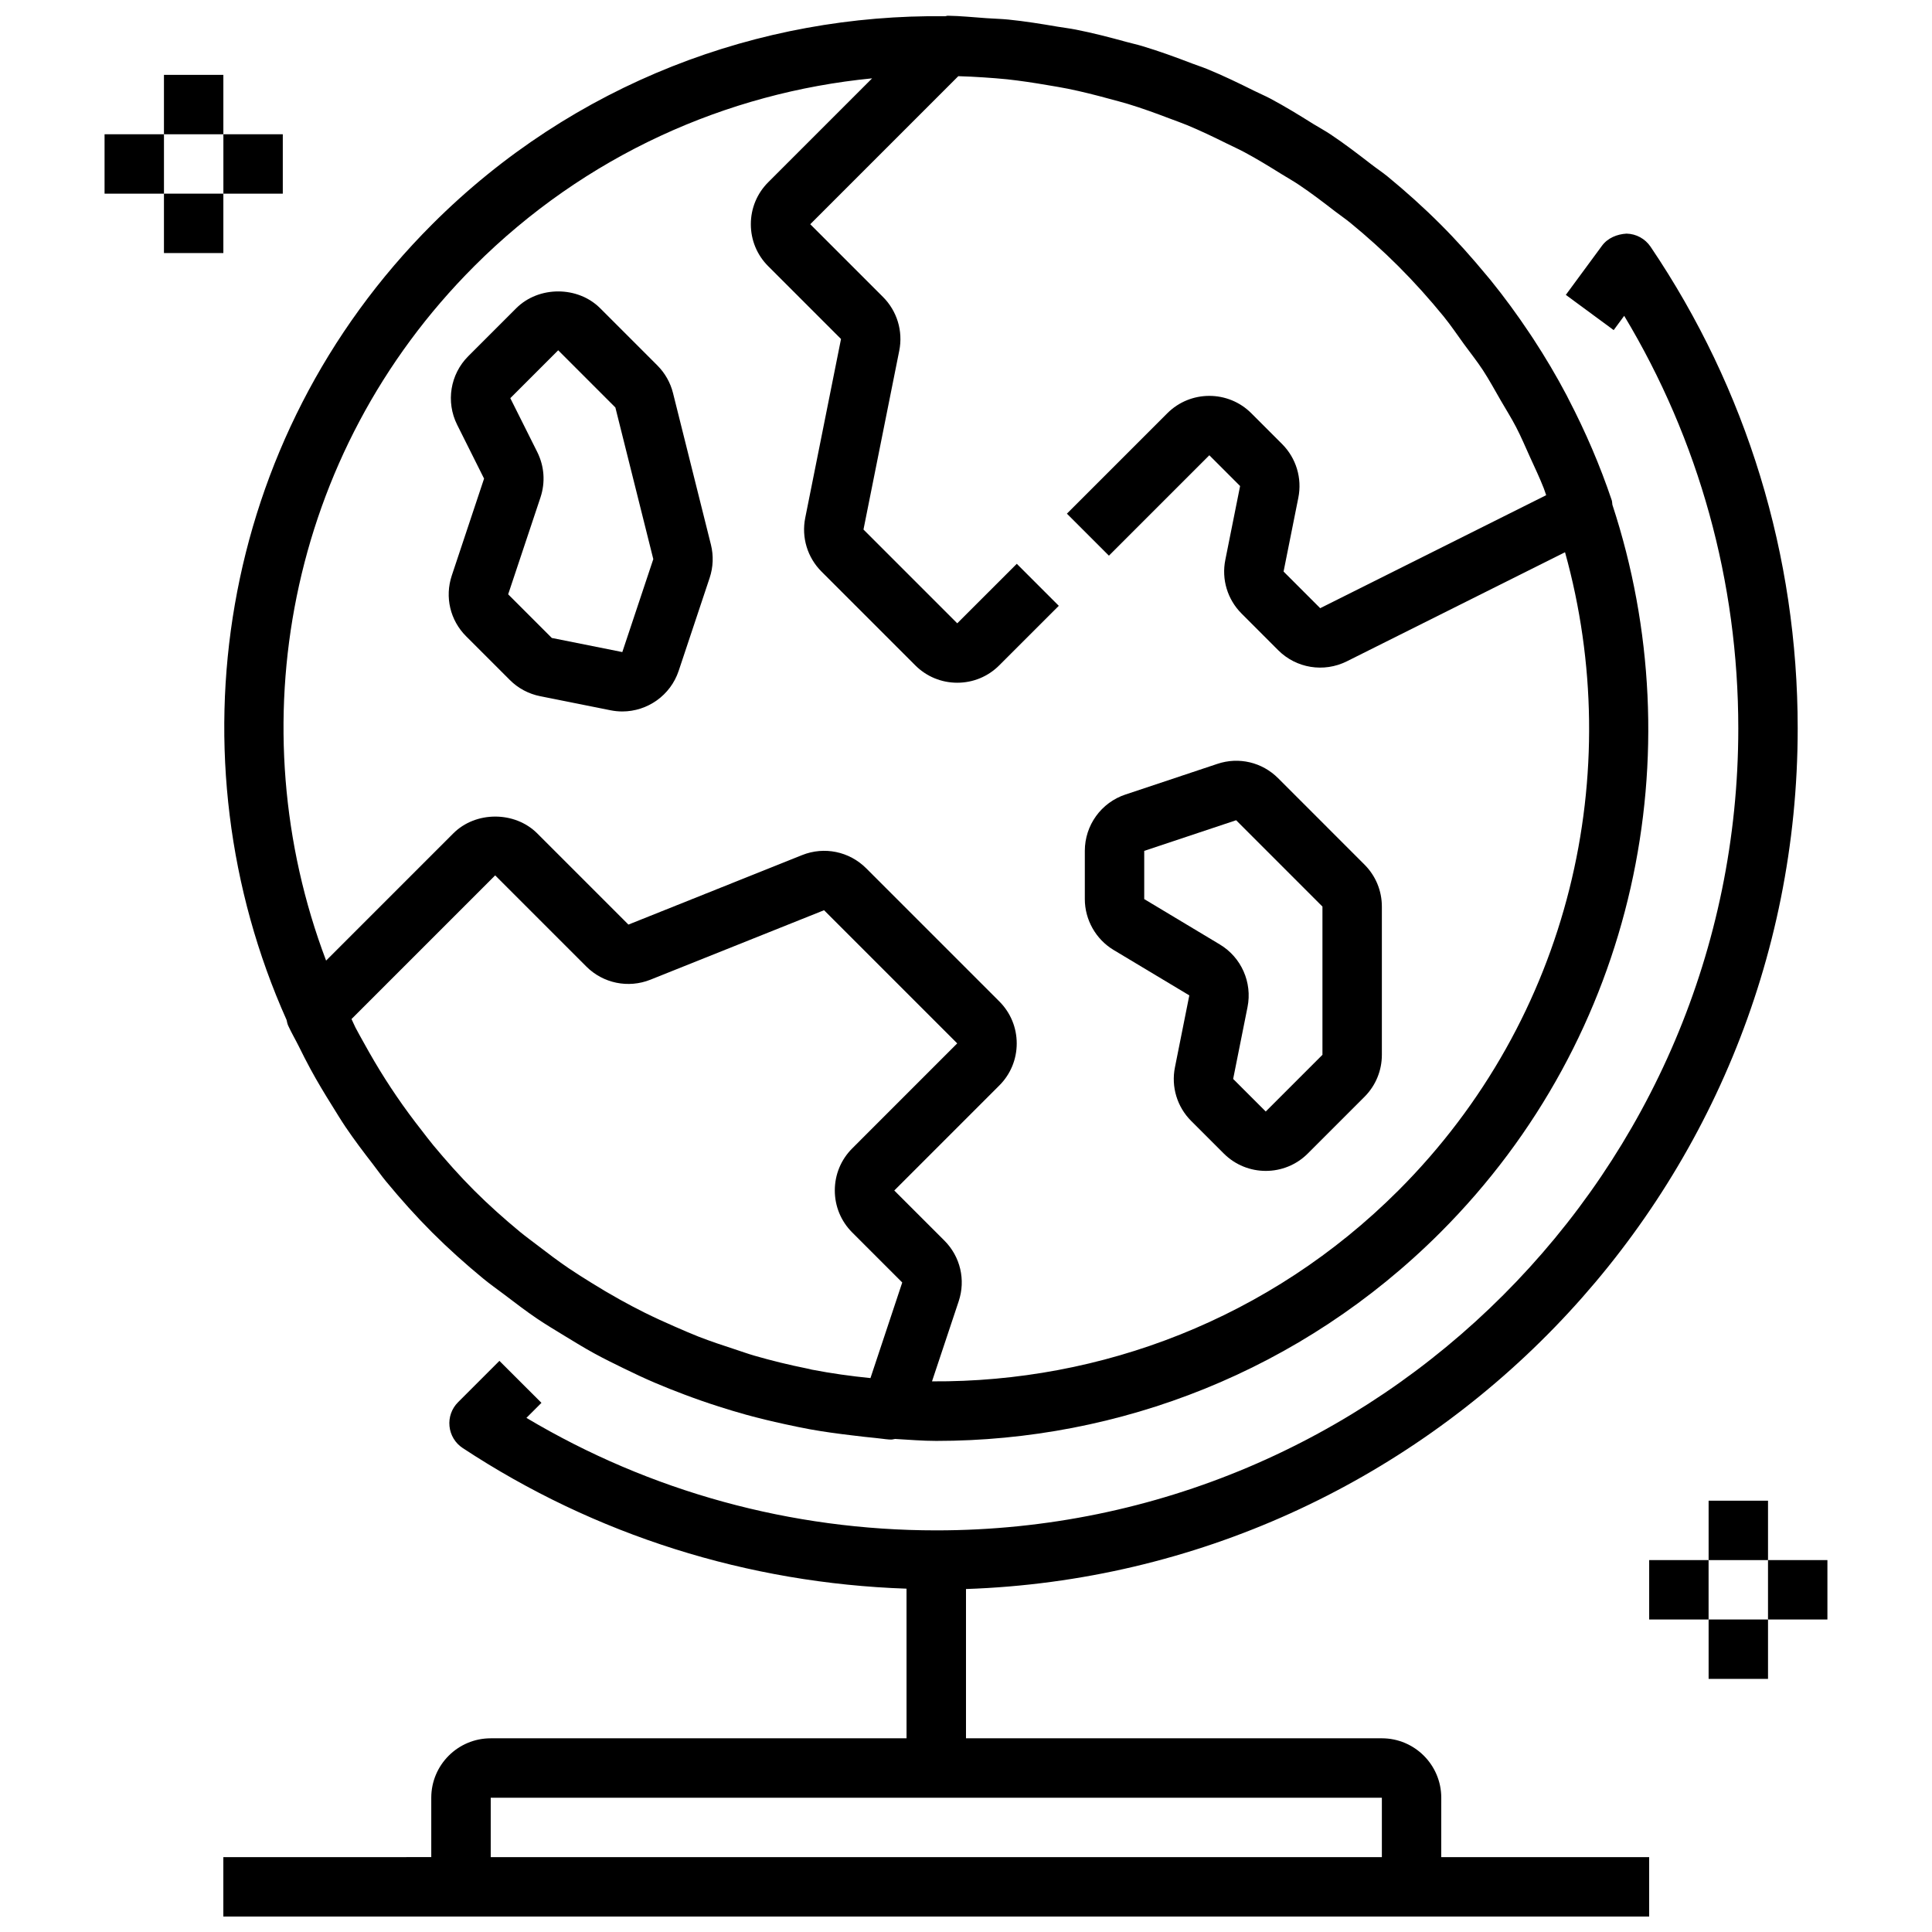
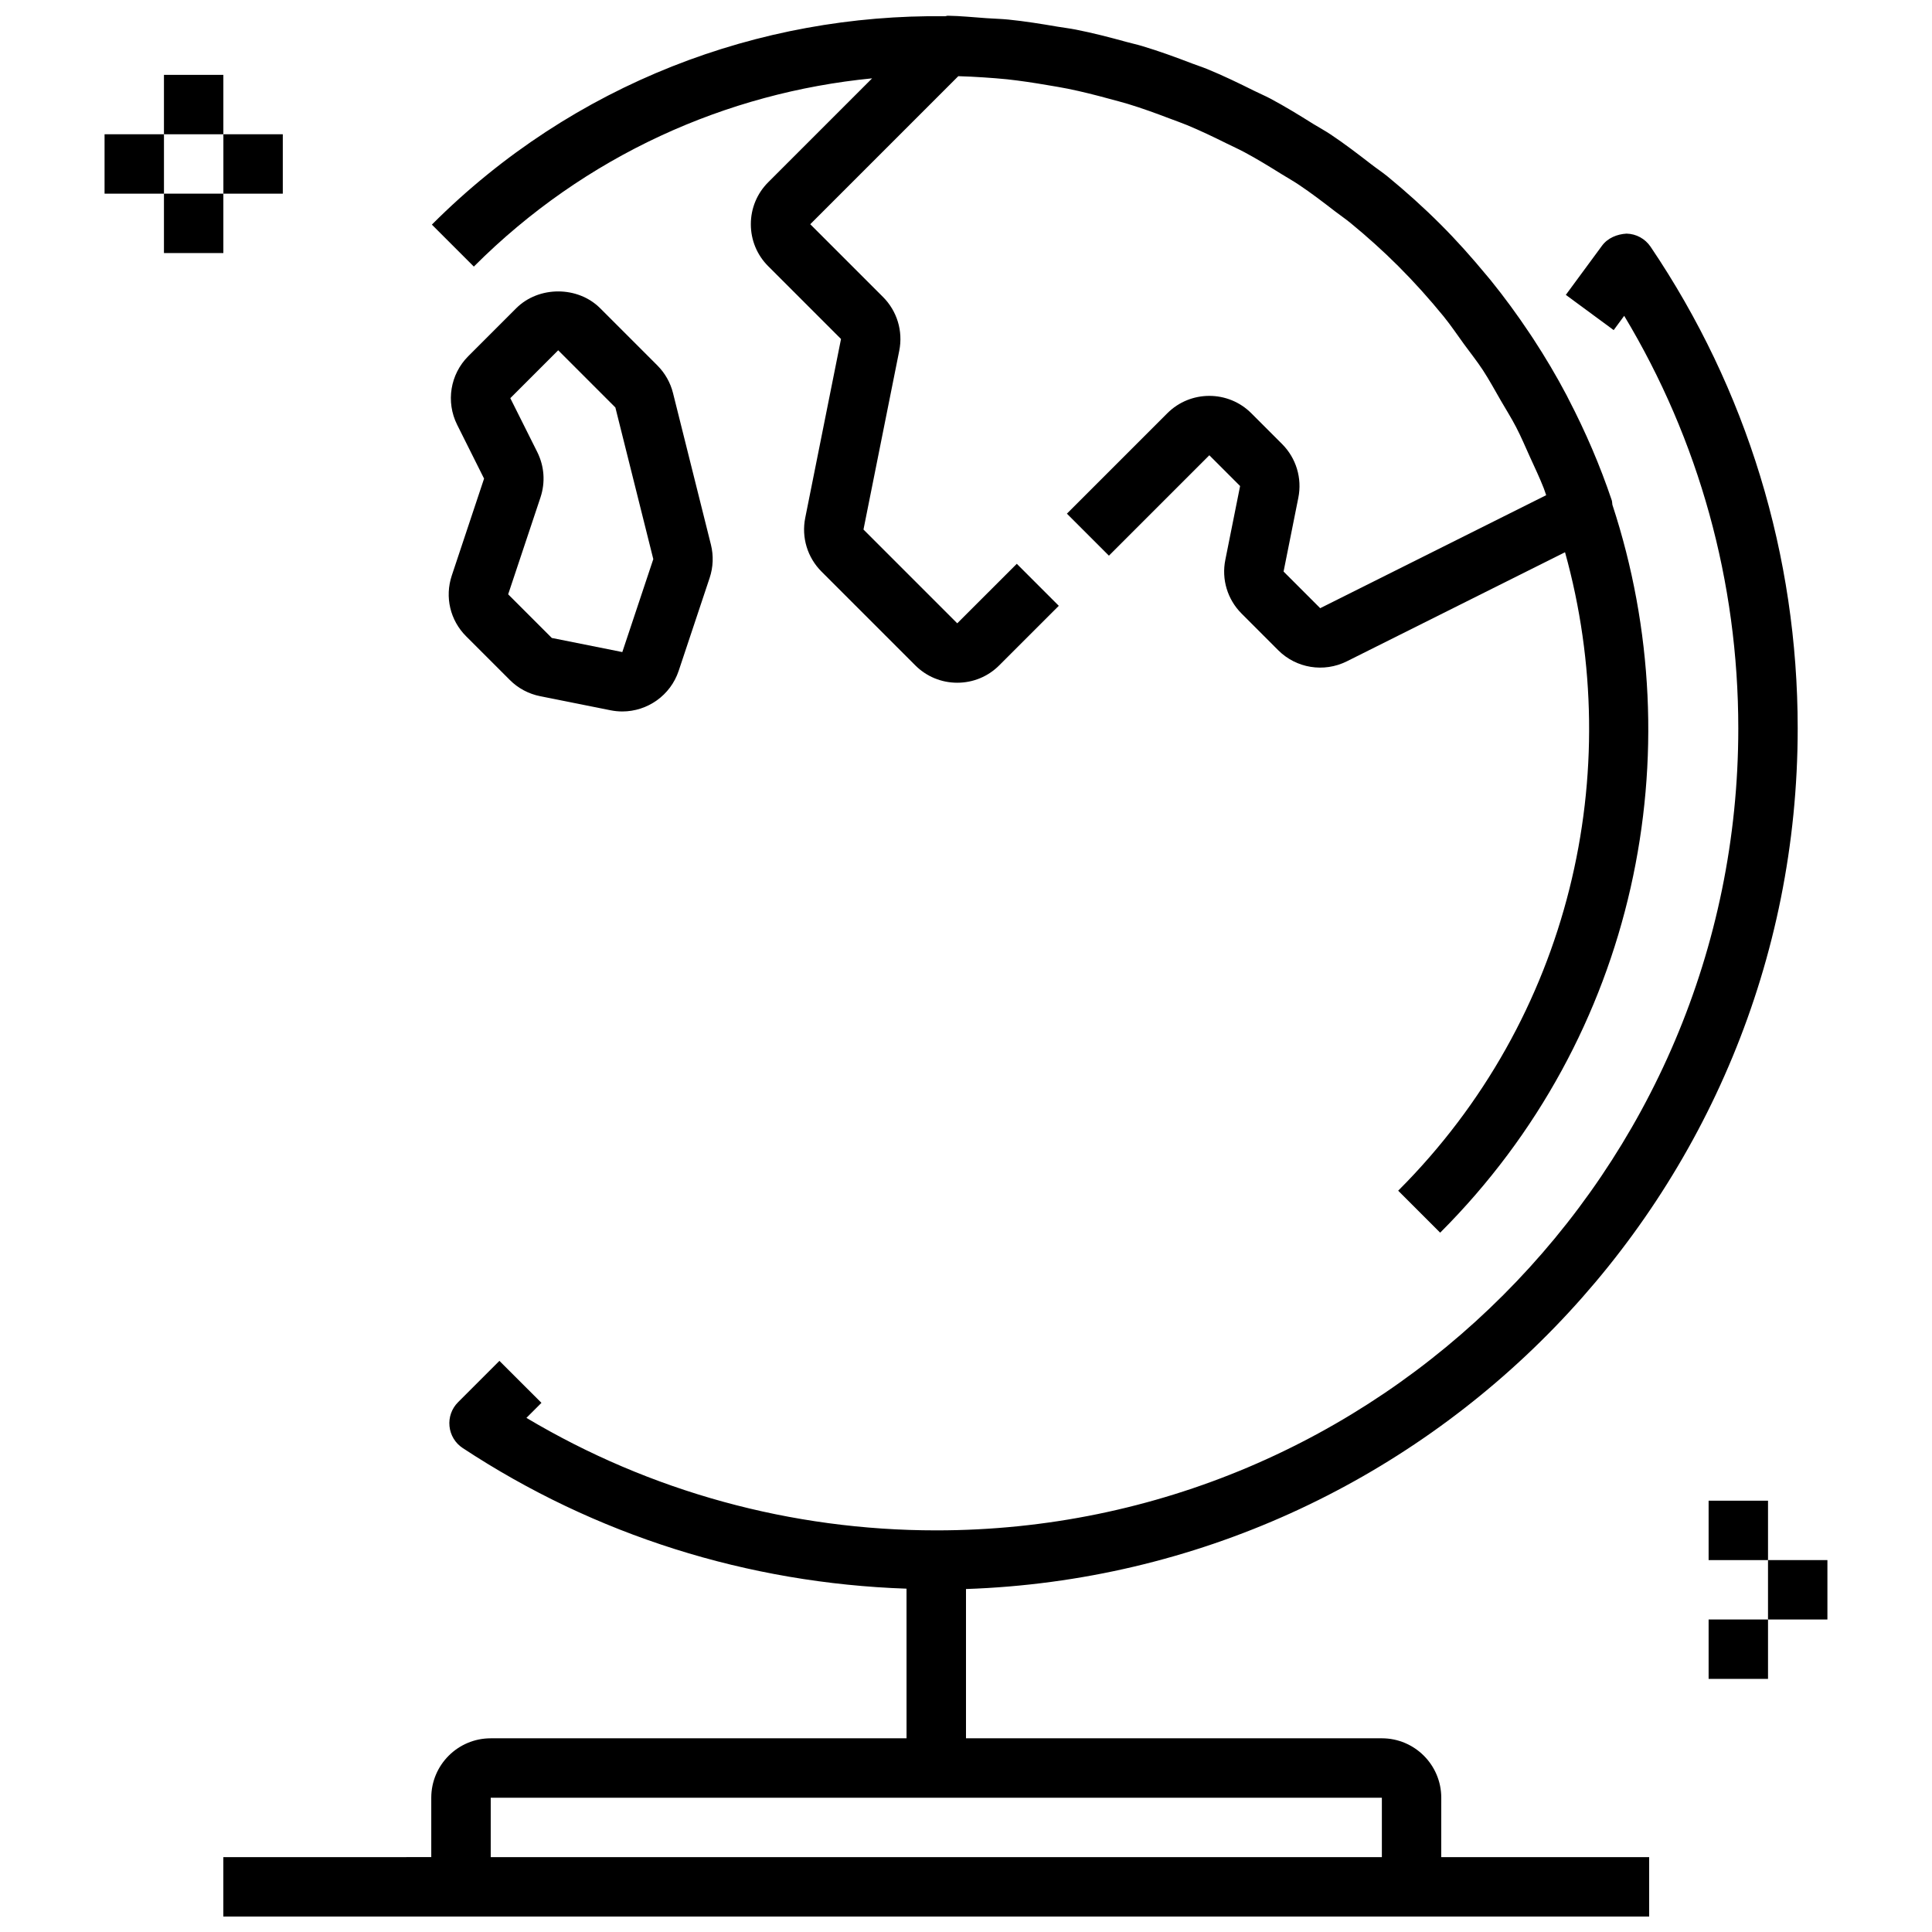
<svg xmlns="http://www.w3.org/2000/svg" width="800px" height="800px" version="1.1" viewBox="144 144 512 512">
  <defs>
    <clipPath id="b">
      <path d="m203 205h418v446.9h-418z" />
    </clipPath>
    <clipPath id="a">
-       <path d="m203 148.09h378v377.91h-378z" />
+       <path d="m203 148.09h378v377.91z" />
    </clipPath>
  </defs>
  <g clip-path="url(#b)">
    <path d="m525.95 620.41c0-8.684-7.062-15.742-15.742-15.742h-110.21v-39.559c122.23-4.172 220.41-104.86 220.41-228.09 0-45.754-13.484-89.883-38.996-127.64-1.434-2.117-3.801-3.41-6.359-3.465-2.504 0.141-4.992 1.148-6.504 3.203l-9.59 13.027 12.684 9.336 2.785-3.785c19.824 32.953 30.238 70.52 30.238 109.33 0 117.2-95.348 212.54-212.54 212.54-38.484 0-75.832-10.281-108.62-29.812l3.984-3.984-11.141-11.125-10.969 10.969c-1.668 1.668-2.504 4.008-2.258 6.359 0.234 2.356 1.52 4.473 3.496 5.769 35.078 23.129 75.609 35.84 117.62 37.273l0.004 39.656h-110.21c-8.684 0-15.742 7.062-15.742 15.742v15.742l-55.105 0.004v15.742h377.86v-15.742h-55.105zm-15.742 15.746h-236.16v-15.742h236.16z" />
  </g>
  <g clip-path="url(#a)">
    <path d="m219.95 414.31c0.117 0.512 0.203 1.031 0.434 1.52 0.852 1.859 1.883 3.613 2.793 5.441 1.008 2.031 2.023 4.055 3.109 6.047 1.793 3.305 3.731 6.519 5.723 9.699 1.172 1.883 2.305 3.769 3.551 5.621 2.289 3.387 4.754 6.644 7.258 9.879 1.18 1.52 2.266 3.086 3.504 4.582 3.848 4.668 7.894 9.195 12.211 13.516 4.305 4.297 8.816 8.336 13.477 12.18 1.852 1.527 3.793 2.883 5.691 4.32 2.844 2.164 5.676 4.336 8.629 6.336 2.348 1.582 4.754 3.016 7.148 4.481 2.652 1.621 5.297 3.242 8.023 4.738 2.535 1.387 5.117 2.652 7.699 3.914 2.754 1.348 5.527 2.66 8.352 3.863 2.551 1.094 5.117 2.109 7.699 3.078 3.031 1.148 6.086 2.211 9.18 3.203 2.426 0.77 4.856 1.512 7.305 2.188 3.387 0.938 6.793 1.746 10.234 2.496 2.234 0.48 4.473 0.969 6.723 1.371 3.707 0.668 7.445 1.172 11.203 1.613 2.07 0.242 4.133 0.512 6.203 0.691 1.188 0.102 2.356 0.316 3.543 0.395 0.172 0.008 0.348 0.016 0.52 0.016 0.363 0 0.691-0.117 1.047-0.164 3.637 0.203 7.266 0.52 10.91 0.52 48.383 0 96.762-18.414 133.6-55.246 52.082-52.09 67.148-127.23 45.578-192.85-0.07-0.402-0.039-0.805-0.172-1.195-3.125-9.289-6.977-18.191-11.422-26.75-0.18-0.348-0.348-0.699-0.527-1.047-2.707-5.141-5.668-10.125-8.84-14.98-0.332-0.504-0.66-1.008-1-1.504-3.211-4.816-6.637-9.508-10.305-14.035-0.379-0.465-0.781-0.914-1.156-1.379-3.832-4.629-7.84-9.141-12.156-13.445-4.488-4.488-9.18-8.699-14.027-12.676-1.387-1.133-2.859-2.094-4.258-3.18-3.543-2.738-7.102-5.473-10.809-7.941-1.496-1-3.07-1.836-4.59-2.777-3.746-2.348-7.512-4.66-11.398-6.731-1.418-0.746-2.883-1.363-4.305-2.07-4.086-2.039-8.195-4.023-12.422-5.754-1.324-0.543-2.684-0.969-4.016-1.48-4.359-1.676-8.754-3.273-13.242-4.621-1.363-0.41-2.746-0.699-4.109-1.078-4.457-1.227-8.926-2.387-13.484-3.281-1.598-0.316-3.203-0.496-4.809-0.77-4.32-0.738-8.652-1.441-13.043-1.883-1.914-0.188-3.832-0.227-5.754-0.363-3.441-0.234-6.856-0.605-10.328-0.652-0.211 0.016-0.418 0.109-0.629 0.133-49.16-0.605-98.52 17.703-135.95 55.129-56.949 56.938-69.672 141.41-38.594 210.88zm154.73 94.898c-5.195-0.52-10.367-1.242-15.508-2.234-0.465-0.094-0.922-0.227-1.395-0.324-4.644-0.93-9.25-2.055-13.816-3.371-1.77-0.512-3.504-1.141-5.258-1.715-3.211-1.039-6.406-2.109-9.566-3.336-2.109-0.828-4.18-1.738-6.258-2.644-2.746-1.195-5.473-2.441-8.164-3.777-2.156-1.078-4.289-2.203-6.398-3.379-2.598-1.441-5.164-2.961-7.699-4.543-2-1.242-4-2.496-5.953-3.816-2.762-1.883-5.449-3.906-8.125-5.969-1.582-1.219-3.211-2.387-4.754-3.66-4.164-3.449-8.234-7.062-12.129-10.957-3.863-3.863-7.438-7.902-10.863-12.02-1.039-1.25-2.008-2.559-3.008-3.84-2.348-2.992-4.598-6.031-6.715-9.141-0.992-1.457-1.969-2.93-2.914-4.418-2.047-3.203-3.953-6.473-5.769-9.77-0.73-1.332-1.496-2.644-2.195-4-0.379-0.73-0.668-1.504-1.039-2.242l38.07-38.07 24.16 24.16c4.457 4.457 11.109 5.824 16.98 3.488l46.02-18.414 35.289 35.289-27.828 27.836c-2.977 2.977-4.613 6.926-4.613 11.141 0 4.203 1.637 8.156 4.613 11.133l13.258 13.258zm-105.02-294.65c29.441-29.441 66.945-46.027 105.46-49.797l-27.527 27.527c-2.977 2.977-4.613 6.926-4.613 11.133 0 4.211 1.637 8.164 4.613 11.133l19.285 19.285-9.484 47.406c-1.031 5.164 0.574 10.484 4.305 14.219l24.852 24.852c2.977 2.977 6.926 4.613 11.133 4.613 4.211 0 8.164-1.637 11.133-4.613l15.777-15.77-11.133-11.133-15.777 15.77-24.852-24.852 9.484-47.406c1.031-5.172-0.574-10.484-4.305-14.219l-19.285-19.285 39.234-39.234c2.242 0.078 4.488 0.156 6.731 0.324 2.07 0.148 4.148 0.285 6.211 0.504 3.559 0.387 7.102 0.93 10.645 1.535 1.828 0.316 3.66 0.598 5.473 0.969 3.699 0.754 7.375 1.684 11.027 2.684 1.629 0.449 3.273 0.852 4.887 1.348 3.699 1.125 7.344 2.449 10.973 3.832 1.559 0.59 3.125 1.133 4.668 1.77 3.551 1.473 7.031 3.141 10.484 4.856 1.559 0.77 3.141 1.48 4.676 2.297 3.344 1.785 6.606 3.793 9.848 5.809 1.543 0.961 3.125 1.836 4.637 2.852 3.273 2.188 6.43 4.606 9.582 7.039 1.348 1.039 2.754 1.984 4.07 3.062 4.375 3.59 8.629 7.398 12.715 11.484 4.25 4.25 8.234 8.699 11.98 13.289 1.961 2.41 3.652 4.953 5.465 7.438 1.645 2.25 3.394 4.441 4.922 6.769 1.738 2.652 3.219 5.414 4.801 8.141 1.363 2.356 2.816 4.652 4.07 7.078 1.332 2.566 2.434 5.203 3.621 7.816 1.25 2.746 2.551 5.465 3.66 8.289 0.242 0.613 0.418 1.242 0.645 1.859l-59.883 29.945-9.707-9.707 3.914-19.578c1.031-5.172-0.574-10.484-4.305-14.219l-8.156-8.156c-6.133-6.141-16.129-6.141-22.262 0l-26.609 26.609 11.133 11.133 26.609-26.609 8.156 8.156-3.914 19.555c-1.047 5.172 0.559 10.492 4.305 14.242l9.699 9.707c4.785 4.793 12.098 5.984 18.184 2.953l57.836-28.914c16.215 58.27 1.566 123.41-44.16 169.14-34.055 34.047-78.871 50.875-123.6 50.586l7.07-21.215c1.898-5.691 0.441-11.863-3.801-16.105l-13.266-13.258 27.836-27.836c2.977-2.969 4.613-6.926 4.613-11.141 0-4.203-1.637-8.156-4.613-11.133l-35.289-35.289c-4.465-4.465-11.117-5.84-16.98-3.488l-46.02 18.414-24.16-24.16c-5.953-5.953-16.336-5.945-22.262 0l-33.699 33.699c-23.414-61.789-10.426-134.33 39.238-184z" />
  </g>
-   <path d="m439.13 395.76 20.051 12.027-3.809 19.059c-1.039 5.172 0.574 10.492 4.305 14.219l8.637 8.629c3.07 3.07 7.102 4.606 11.133 4.606s8.062-1.535 11.133-4.606l15.027-15.027c2.965-2.977 4.602-6.93 4.602-11.133v-39.281c0-4.203-1.637-8.156-4.613-11.133l-22.875-22.883c-4.242-4.25-10.422-5.715-16.113-3.801l-24.348 8.117c-6.441 2.148-10.77 8.145-10.77 14.941v12.777c0 5.492 2.926 10.664 7.641 13.488zm8.102-26.266 24.355-8.125 22.875 22.883v39.281l-15.027 15.027-8.637-8.629 3.809-19.051c1.309-6.512-1.645-13.18-7.336-16.586l-20.039-12.027z" />
  <path d="m263.73 296.52c-1.898 5.699-0.441 11.871 3.801 16.105l11.562 11.562c2.203 2.211 4.992 3.699 8.055 4.312l18.68 3.738c1.031 0.203 2.062 0.309 3.086 0.309 6.652 0 12.762-4.242 14.941-10.762l8.211-24.641c0.945-2.844 1.062-5.879 0.34-8.793l-10.051-40.188c-0.691-2.762-2.117-5.281-4.141-7.312l-15.152-15.152c-5.934-5.953-16.312-5.961-22.27 0l-12.691 12.691c-4.793 4.793-5.984 12.098-2.953 18.176l7.133 14.266v0.016zm22.648-32.73-7.141-14.273 12.691-12.691 15.152 15.16 10.051 40.188-8.211 24.633-18.68-3.738-11.57-11.57 8.566-25.688v-0.008c1.32-3.984 1.02-8.242-0.859-12.012z" />
  <path d="m596.8 541.7h15.742v15.742h-15.742z" />
  <path d="m596.8 573.18h15.742v15.742h-15.742z" />
-   <path d="m581.05 557.44h15.742v15.742h-15.742z" />
  <path d="m612.54 557.44h15.742v15.742h-15.742z" />
  <path d="m187.45 163.84h15.742v15.742h-15.742z" />
  <path d="m187.45 195.32h15.742v15.742h-15.742z" />
  <path d="m171.71 179.58h15.742v15.742h-15.742z" />
  <path d="m203.2 179.58h15.742v15.742h-15.742z" />
</svg>